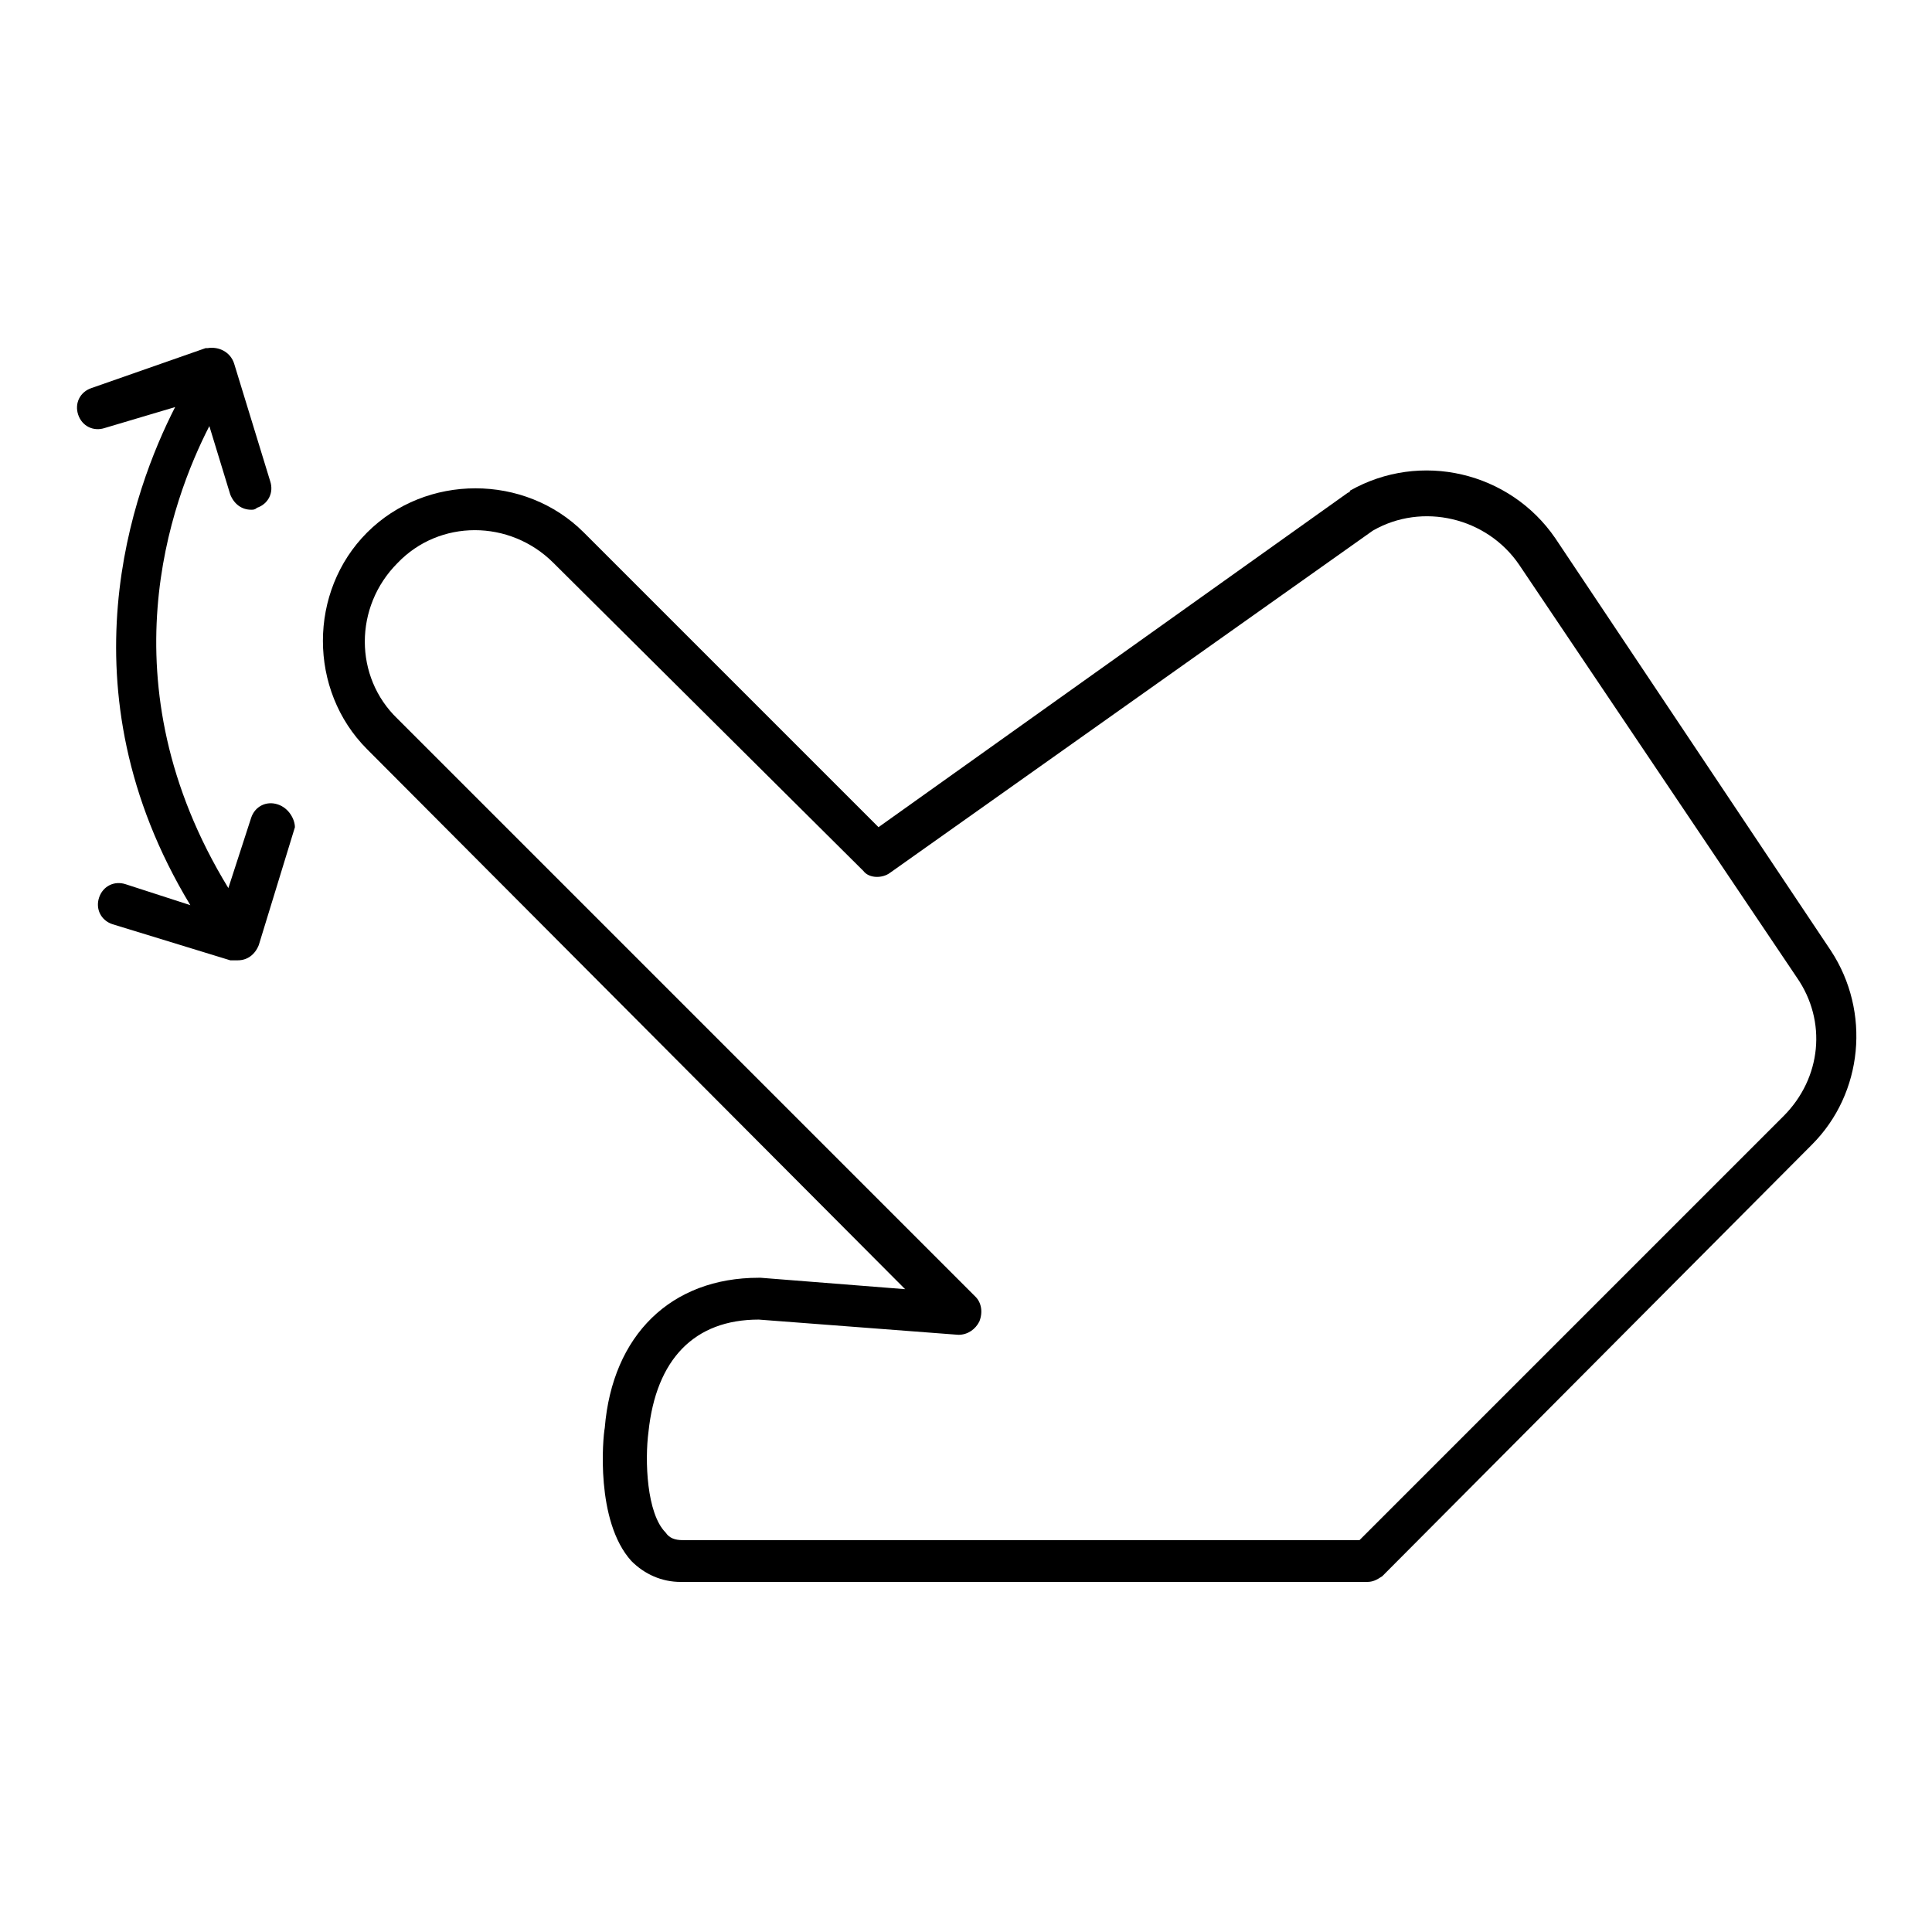
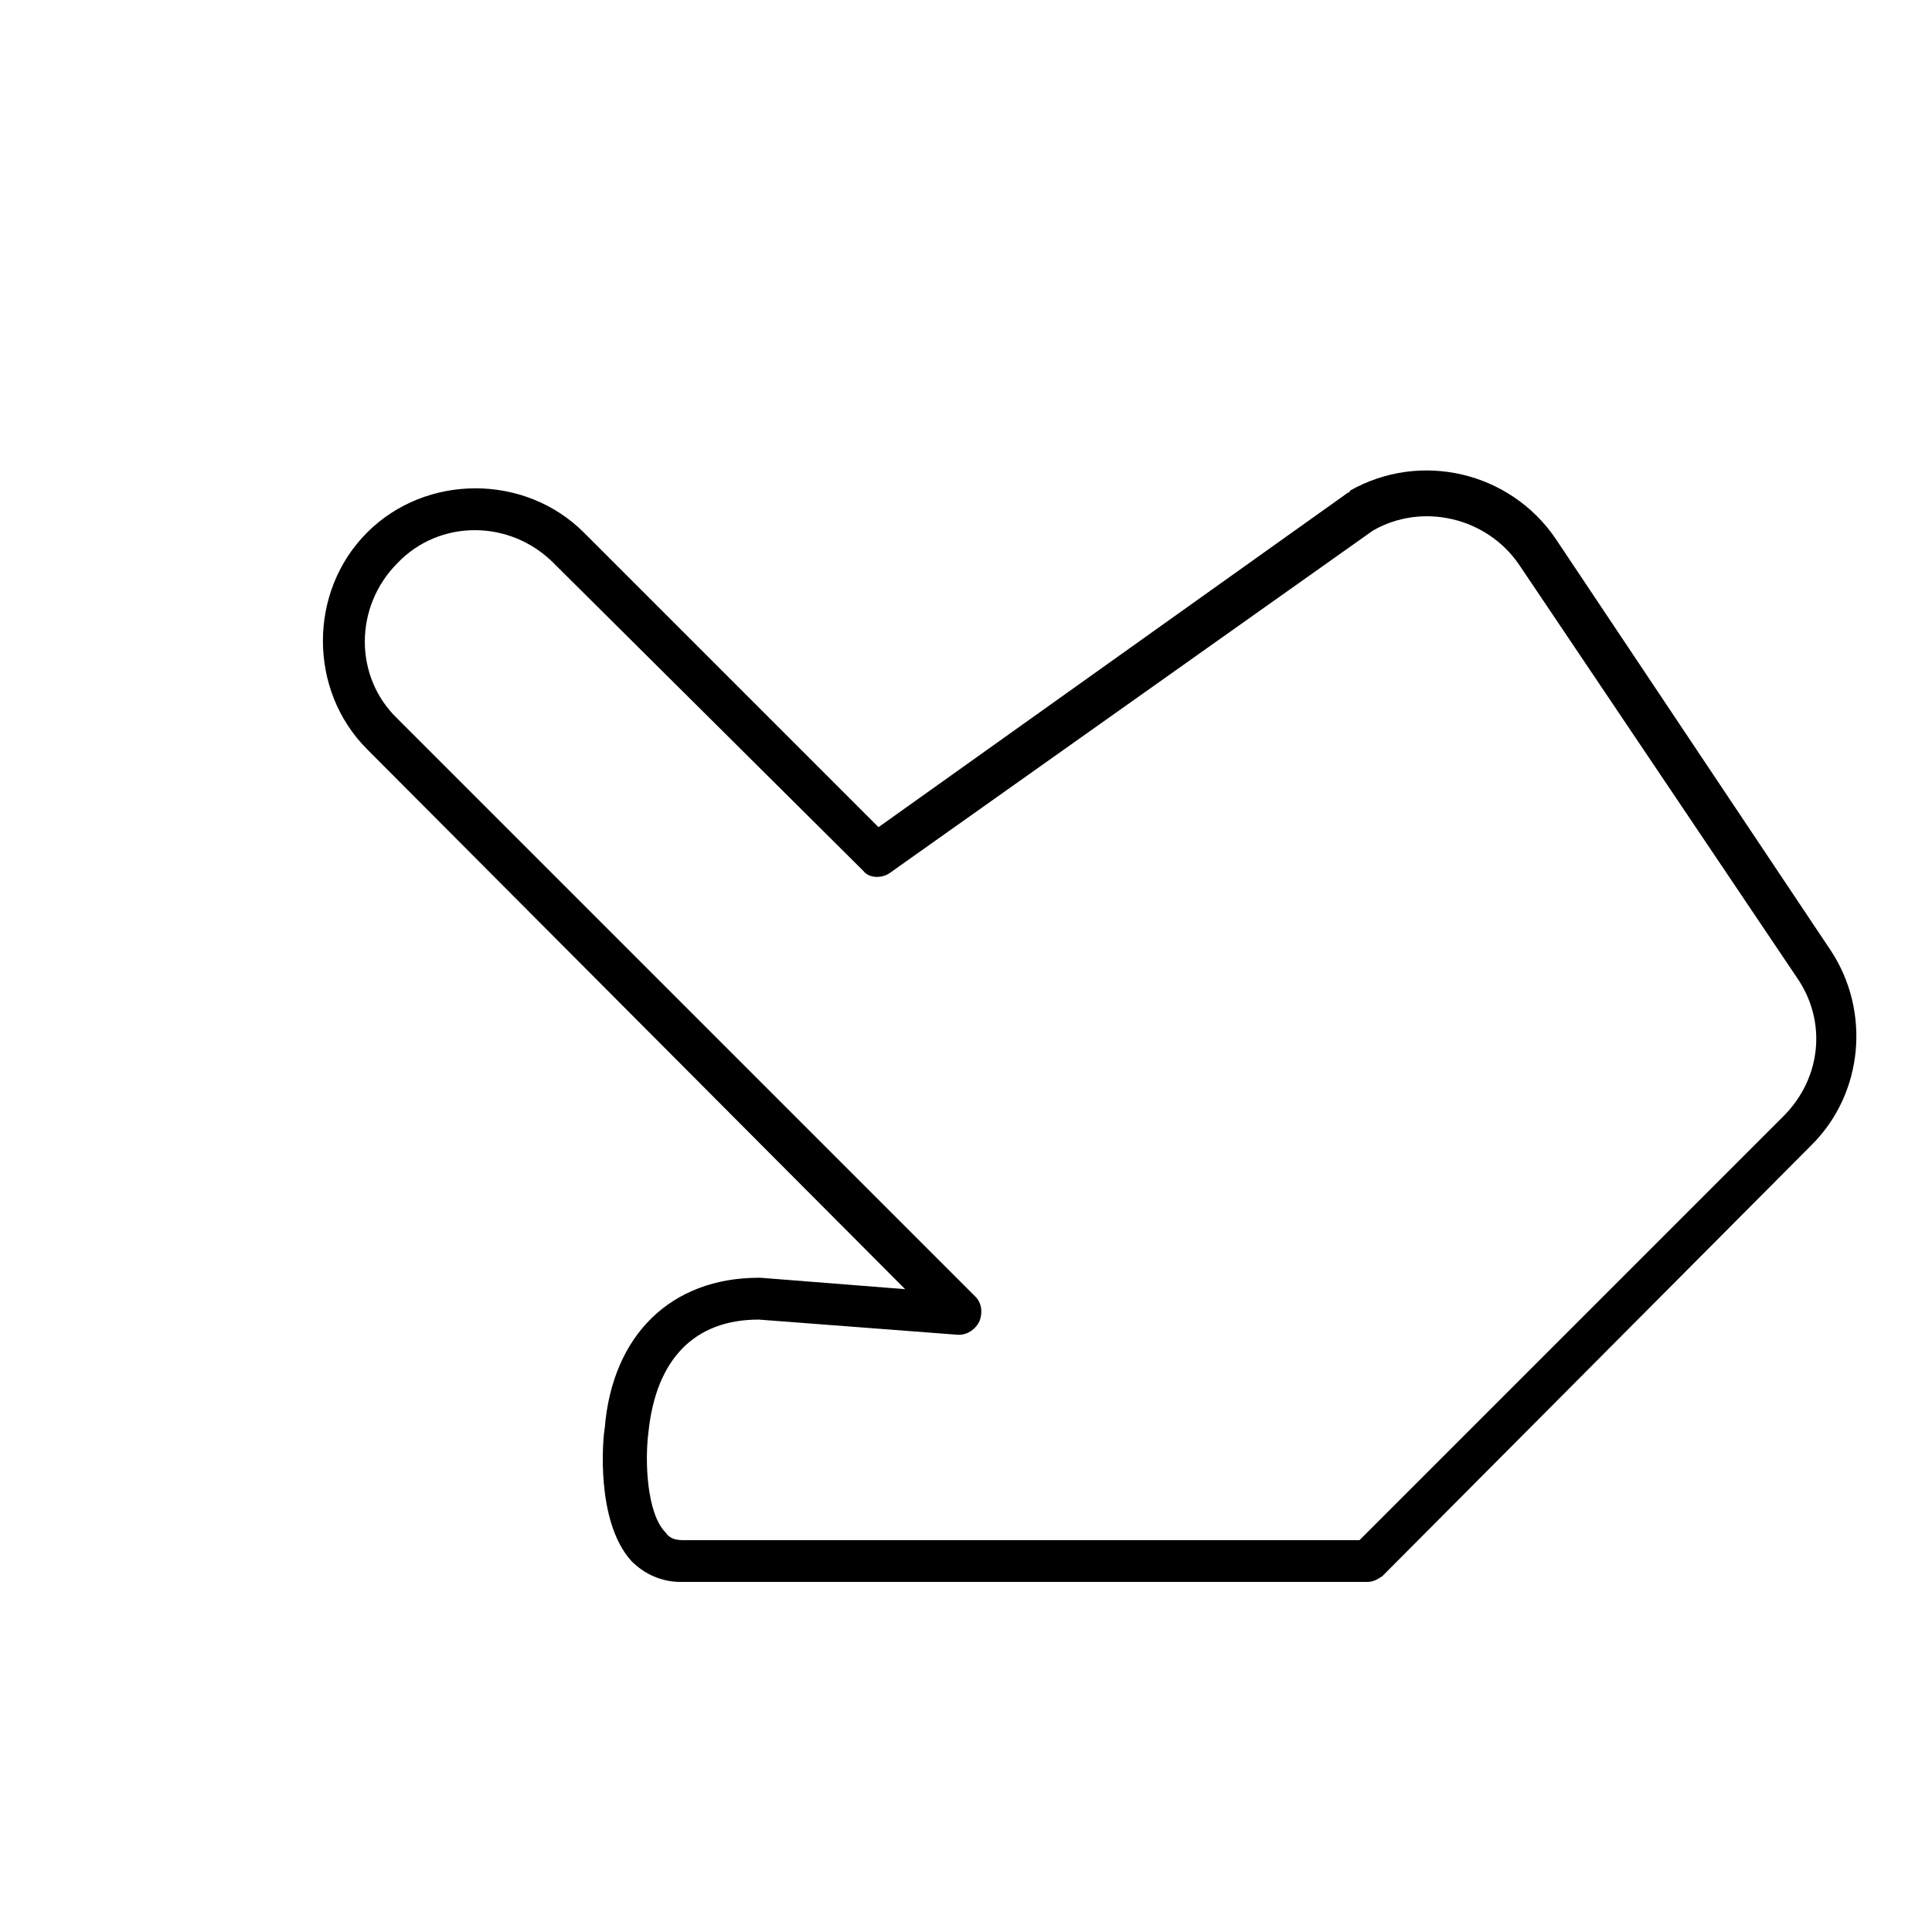
<svg xmlns="http://www.w3.org/2000/svg" fill="#000000" width="800px" height="800px" version="1.1" viewBox="144 144 512 512">
  <g>
    <path d="m506.3 563.23h-181.88c-5.039 0-9.574-2.016-13.098-5.543-9.574-10.578-7.559-32.746-7.055-35.266 2.016-24.688 17.633-39.801 40.809-39.801h0.504l38.289 3.023-142.58-143.09c-15.617-15.617-15.617-41.816 0-57.434 15.617-15.617 41.816-15.617 57.434 0l78.09 78.09 124.44-88.672s0.504 0 0.504-0.504c18.641-10.578 42.32-5.039 54.41 12.594l73.051 109.33c10.578 16.121 8.566 37.785-5.039 51.387l-113.86 114.37c-1.512 1.008-2.519 1.512-4.031 1.512zm-161.22-69.527c-17.129 0-27.207 10.578-29.223 29.727-1.008 7.559-0.504 21.664 4.535 26.703 1.008 1.512 2.519 2.016 4.535 2.016h179.36l112.35-112.35c10.078-10.078 11.586-25.191 3.527-36.777l-73.555-109.33c-8.566-12.594-25.695-16.625-38.793-9.07l-127.96 90.688c-2.016 1.512-5.543 1.512-7.055-0.504l-82.121-81.617c-11.586-11.586-30.23-11.586-41.312 0-11.586 11.586-11.586 30.23 0 41.312l153.16 153.16c1.512 1.512 2.016 4.031 1.008 6.551-1.008 2.016-3.023 3.527-5.543 3.527z" />
-     <path d="m217.62 357.18c-3.023-1.008-6.047 0.504-7.055 3.527l-6.047 18.641c-33.25-54.41-15.113-102.78-5.039-122.43l5.543 18.137c1.008 2.519 3.023 4.031 5.543 4.031 0.504 0 1.008 0 1.512-0.504 3.023-1.008 4.535-4.031 3.527-7.055l-9.574-31.234c-1.008-3.023-4.031-4.535-7.055-4.031h-0.504l-30.227 10.578c-3.023 1.008-4.535 4.031-3.527 7.055 1.008 3.023 4.031 4.535 7.055 3.527l18.641-5.543c-11.082 21.664-30.73 74.562 4.031 132l-17.129-5.543c-3.023-1.008-6.047 0.504-7.055 3.527-1.008 3.023 0.504 6.047 3.527 7.055l31.234 9.574h0.504 1.512c2.519 0 4.535-1.512 5.543-4.031l9.574-31.234c-0.004-2.019-1.516-5.043-4.535-6.051z" />
  </g>
</svg>